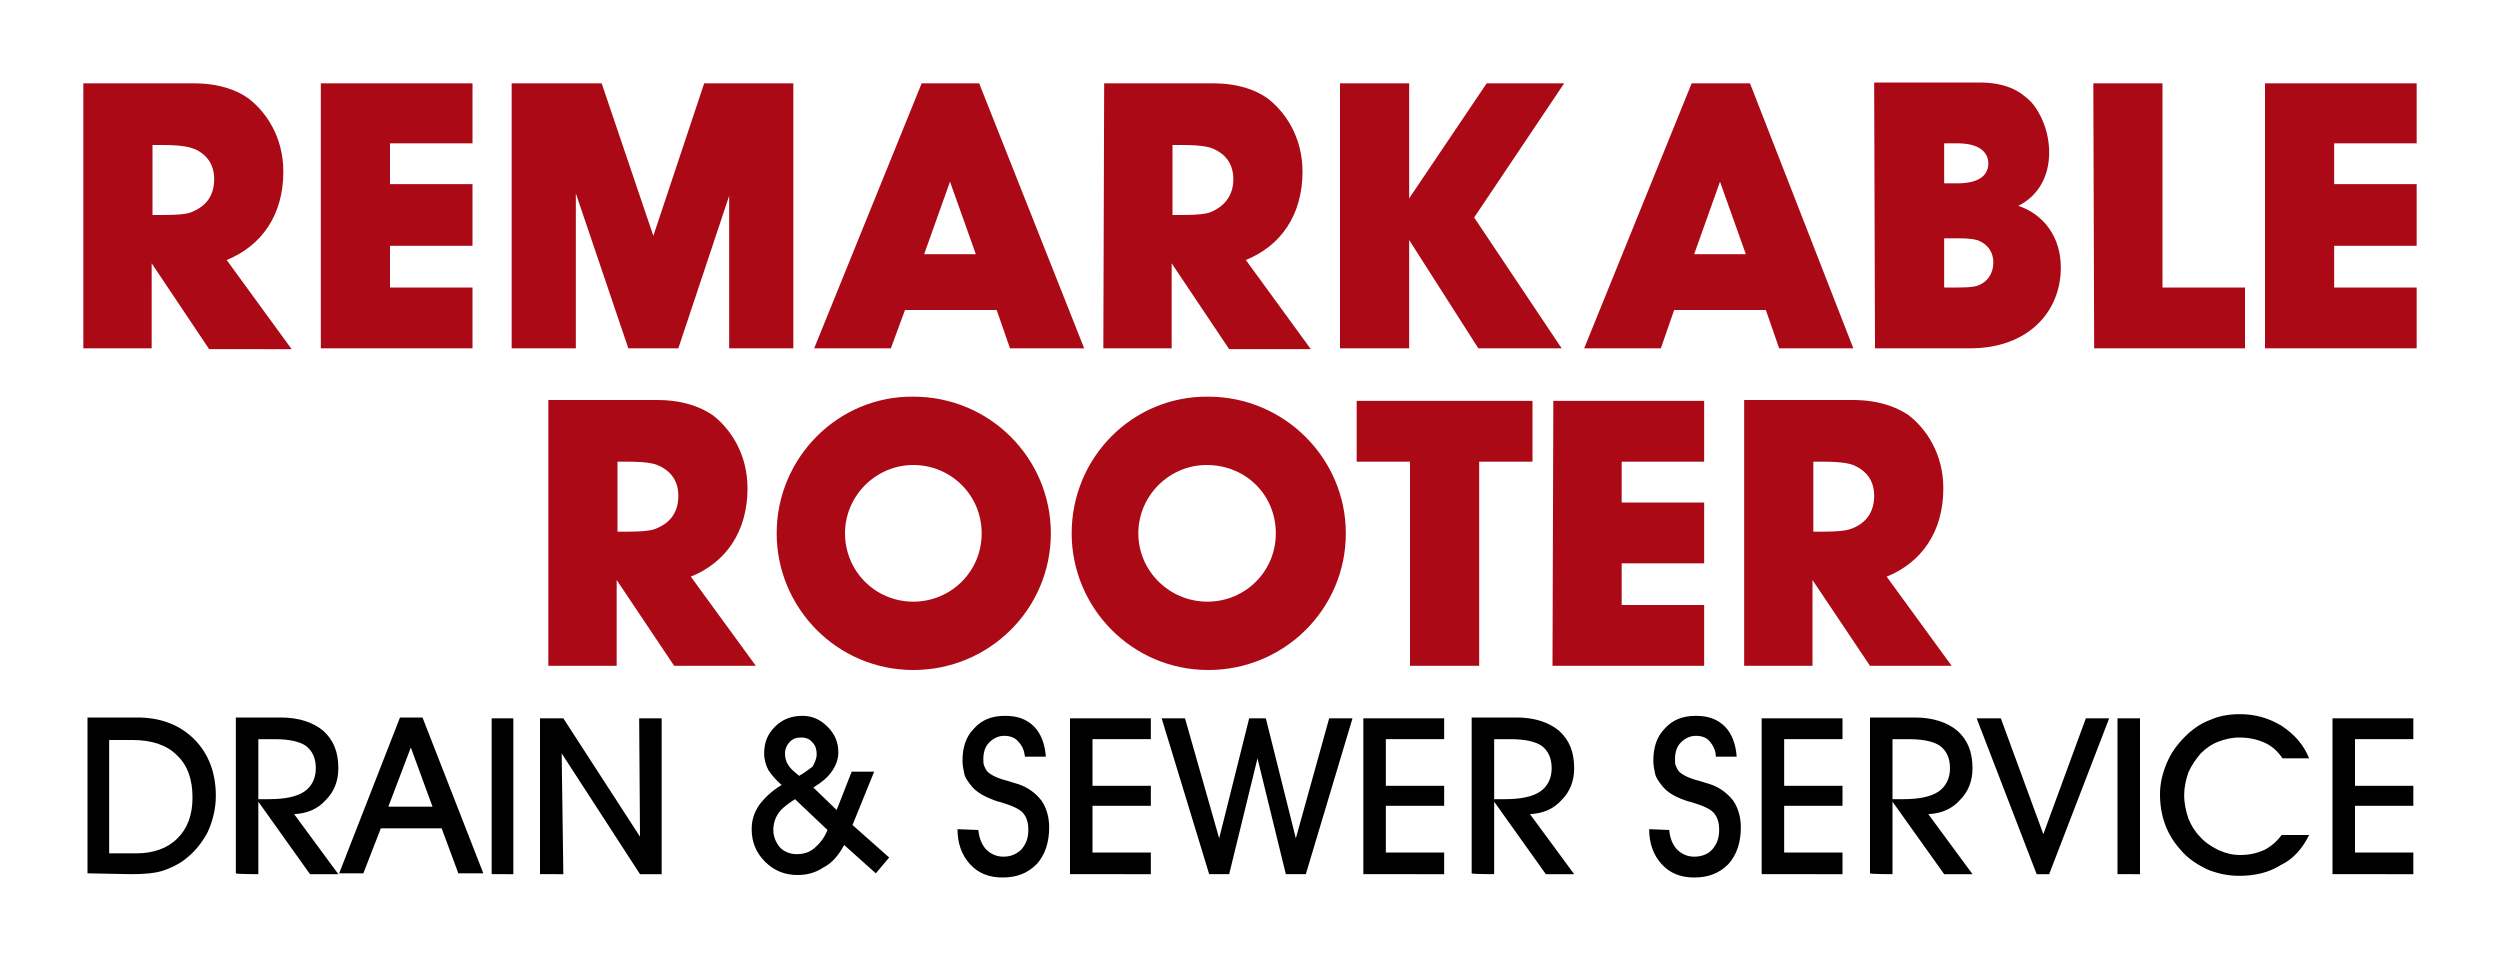
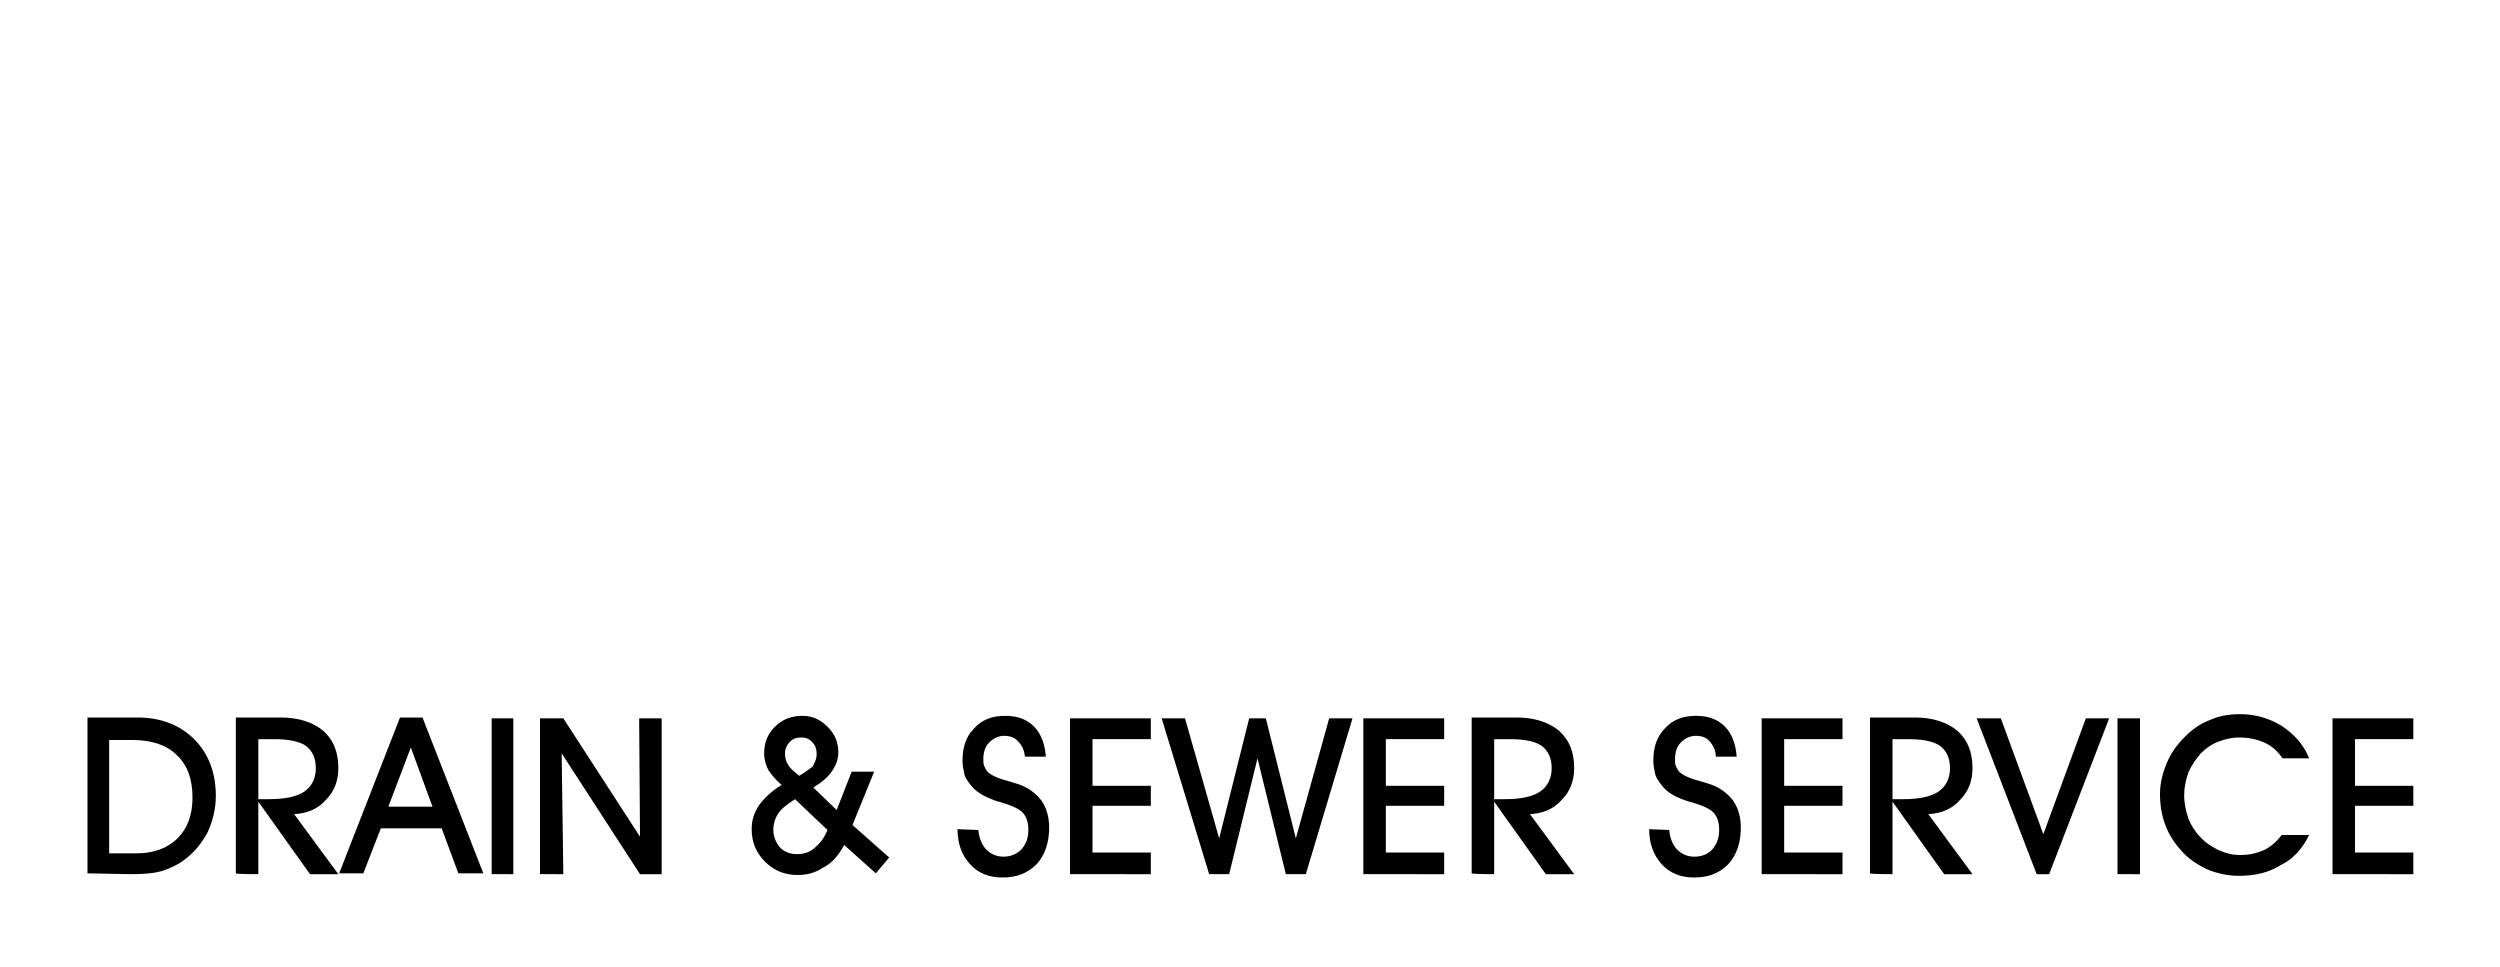
<svg xmlns="http://www.w3.org/2000/svg" id="Layer_1" x="0px" y="0px" viewBox="0 0 300 116" style="enable-background:new 0 0 300 116;" xml:space="preserve">
  <style type="text/css"> .st0{fill:none;} .st1{fill:#AA0915;} </style>
-   <rect class="st0" width="300" height="116" />
  <path d="M13.1,102.4V88.8h2.8c2.3,0,4.1,0.6,5.3,1.8c1.3,1.2,1.9,2.9,1.9,5.1c0,2.1-0.6,3.7-1.8,4.9c-1.2,1.2-2.9,1.8-4.9,1.8 L13.1,102.4L13.1,102.4z M289.6,104.9v-2.6h-7v-5.6h7v-2.4h-7v-5.6h7v-2.5h-9.7v18.7L289.6,104.9L289.6,104.9z M277.1,100.2h-3.3 c-0.6,0.8-1.3,1.4-2.1,1.8c-0.9,0.4-1.8,0.6-2.9,0.6c-0.9,0-1.7-0.2-2.6-0.6c-0.8-0.4-1.6-0.9-2.2-1.6c-0.6-0.6-1.1-1.4-1.4-2.2 c-0.3-0.9-0.5-1.8-0.5-2.8c0-0.9,0.2-1.8,0.5-2.7c0.4-0.9,0.9-1.6,1.5-2.3c0.6-0.6,1.3-1.1,2.1-1.4c0.8-0.3,1.6-0.5,2.5-0.5 c1.1,0,2.1,0.2,3,0.6c0.9,0.4,1.6,1,2.2,1.9h3.2c-0.7-1.7-1.8-2.9-3.3-3.9c-1.5-0.9-3.1-1.4-5-1.4c-1.3,0-2.5,0.2-3.6,0.7 c-1.1,0.4-2.1,1.1-3,2c-1,1-1.7,2-2.2,3.2c-0.5,1.2-0.8,2.4-0.8,3.7c0,1.3,0.2,2.5,0.6,3.6c0.4,1.1,1,2.1,1.8,3 c0.9,1.1,2,1.8,3.2,2.4c1.2,0.5,2.5,0.8,3.9,0.8c1.9,0,3.6-0.4,5-1.3C275.2,103.1,276.3,101.8,277.1,100.2z M256.8,104.9V86.2h-2.7 v18.7L256.8,104.9L256.8,104.9z M245.9,104.9l7.2-18.7h-2.8l-5.1,13.9l-5.1-13.9h-2.9l7.2,18.7H245.9z M227.1,104.9v-8.7l6.2,8.7 h3.4l-5.3-7.2c1.6-0.1,2.8-0.6,3.8-1.7c1-1,1.5-2.3,1.5-3.8c0-2-0.6-3.4-1.8-4.5c-1.2-1-2.9-1.6-5.1-1.6h-5.4v18.7 C224.4,104.9,227.1,104.9,227.1,104.9z M227.1,95.9v-7.2h2c1.7,0,3,0.3,3.7,0.8c0.8,0.6,1.2,1.5,1.2,2.7c0,1.2-0.5,2.2-1.4,2.8 c-0.9,0.6-2.3,0.9-4.2,0.9H227.1z M221.1,104.9v-2.6h-7v-5.6h7v-2.4h-7v-5.6h7v-2.5h-9.7v18.7L221.1,104.9L221.1,104.9L221.1,104.9z M197.9,99.5L197.9,99.5c0,1.7,0.5,3.1,1.5,4.2c1,1.1,2.3,1.6,3.9,1.6c1.7,0,3-0.5,4.1-1.6c1-1.1,1.5-2.6,1.5-4.4 c0-1.2-0.3-2.3-0.9-3.2c-0.7-0.9-1.6-1.6-2.8-2c-0.3-0.1-0.7-0.2-1.3-0.4c-1.2-0.3-2-0.7-2.4-1.1c-0.2-0.2-0.3-0.5-0.4-0.7 c-0.1-0.2-0.1-0.5-0.1-0.8c0-0.8,0.2-1.5,0.7-2c0.5-0.5,1.1-0.8,1.8-0.8c0.7,0,1.3,0.2,1.7,0.7c0.4,0.5,0.7,1.1,0.7,1.8h2.5 c-0.1-1.5-0.6-2.8-1.4-3.6c-0.9-0.9-2-1.3-3.5-1.3c-1.6,0-2.8,0.5-3.7,1.5c-1,1-1.4,2.3-1.4,3.9c0,0.5,0.1,1,0.2,1.5 c0.1,0.5,0.4,0.9,0.7,1.3c0.7,1,1.8,1.6,3.4,2.1c0.2,0,0.3,0.1,0.4,0.1c1.3,0.4,2.2,0.8,2.6,1.3c0.4,0.5,0.6,1.1,0.6,2 c0,1-0.3,1.7-0.8,2.3s-1.3,0.9-2.2,0.9c-0.8,0-1.5-0.3-2.1-0.9c-0.5-0.6-0.8-1.3-0.9-2.3L197.9,99.5L197.9,99.5z M179.3,104.9v-8.7 l6.2,8.7h3.4l-5.3-7.2c1.6-0.1,2.8-0.6,3.8-1.7c1-1,1.5-2.3,1.5-3.8c0-2-0.6-3.4-1.8-4.5c-1.2-1-2.9-1.6-5.1-1.6h-5.4v18.7 C176.6,104.9,179.3,104.9,179.3,104.9z M179.3,95.9v-7.2h2c1.7,0,3,0.3,3.7,0.8c0.8,0.6,1.2,1.5,1.2,2.7c0,1.2-0.5,2.2-1.4,2.8 c-0.9,0.6-2.3,0.9-4.2,0.9H179.3z M173.3,104.9v-2.6h-7v-5.6h7v-2.4h-7v-5.6h7v-2.5h-9.7v18.7L173.3,104.9L173.3,104.9z M139.4,86.2 l5.7,18.7h2.4l3.4-13.9l3.4,13.9h2.4l5.6-18.7h-2.8l-4,14.4l-3.6-14.4h-2l-3.6,14.4l-4.1-14.4C142.1,86.2,139.4,86.2,139.4,86.2z M138.1,104.9v-2.6h-7v-5.6h7v-2.4h-7v-5.6h7v-2.5h-9.7v18.7L138.1,104.9L138.1,104.9z M114.9,99.5L114.9,99.5 c0,1.7,0.5,3.1,1.5,4.2c1,1.1,2.3,1.6,3.9,1.6c1.7,0,3-0.5,4.1-1.6c1-1.1,1.5-2.6,1.5-4.4c0-1.2-0.3-2.3-0.9-3.2 c-0.7-0.9-1.6-1.6-2.8-2c-0.3-0.1-0.7-0.2-1.3-0.4c-1.2-0.3-2-0.7-2.4-1.1c-0.2-0.2-0.3-0.5-0.4-0.7c-0.1-0.2-0.1-0.5-0.1-0.8 c0-0.8,0.2-1.5,0.7-2c0.5-0.5,1.1-0.8,1.8-0.8c0.7,0,1.3,0.2,1.7,0.7c0.5,0.5,0.7,1.1,0.8,1.8h2.5c-0.1-1.5-0.6-2.8-1.4-3.6 c-0.9-0.9-2-1.3-3.5-1.3c-1.6,0-2.8,0.5-3.7,1.5c-1,1-1.4,2.3-1.4,3.9c0,0.5,0.1,1,0.2,1.5c0.1,0.5,0.4,0.9,0.7,1.3 c0.7,1,1.9,1.6,3.4,2.1c0.2,0,0.3,0.1,0.4,0.1c1.3,0.4,2.2,0.8,2.6,1.3c0.4,0.5,0.6,1.1,0.6,2c0,1-0.3,1.7-0.8,2.3 c-0.6,0.6-1.3,0.9-2.2,0.9c-0.8,0-1.5-0.3-2.1-0.9c-0.5-0.6-0.8-1.3-0.9-2.3L114.9,99.5L114.9,99.5z M101.3,101.4l3.8,3.4l1.6-1.9 l-4.4-3.9l2.6-6.4h-2.7l-1.8,4.6l-2.8-2.7c1-0.6,1.7-1.2,2.2-1.9c0.5-0.7,0.8-1.5,0.8-2.3c0-1.2-0.4-2.2-1.3-3.1 c-0.9-0.9-1.9-1.3-3-1.3c-1.3,0-2.4,0.4-3.3,1.3c-0.9,0.9-1.3,1.9-1.3,3.2c0,0.8,0.2,1.4,0.5,2c0.4,0.6,0.9,1.2,1.6,1.8 c-1.2,0.7-2.1,1.6-2.7,2.4c-0.6,0.9-0.9,1.8-0.9,2.9c0,1.5,0.5,2.8,1.6,3.9c1.1,1.1,2.4,1.6,3.9,1.6c1.2,0,2.2-0.3,3.1-0.9 C99.8,103.6,100.6,102.7,101.3,101.4z M99.3,99.6L99.3,99.6c-0.4,1-1,1.7-1.6,2.2c-0.6,0.5-1.3,0.7-2.1,0.7c-0.8,0-1.5-0.3-2-0.8 c-0.5-0.6-0.8-1.3-0.8-2.1c0-0.7,0.2-1.4,0.6-2c0.4-0.6,1.1-1.1,2-1.7L99.3,99.6z M95.9,93.1L95.9,93.1c-0.6-0.5-1.1-0.9-1.3-1.3 c-0.3-0.4-0.4-0.9-0.4-1.4c0-0.5,0.2-1,0.6-1.4c0.4-0.4,0.8-0.5,1.4-0.5c0.5,0,1,0.2,1.3,0.6c0.4,0.4,0.5,0.9,0.5,1.4 c0,0.5-0.2,1-0.5,1.5C97.1,92.3,96.6,92.7,95.9,93.1z M67.6,104.9l-0.2-14.5l9.4,14.5h2.6V86.2h-2.7l0.1,14.2l-9.2-14.2h-2.8v18.7 L67.6,104.9L67.6,104.9z M61.6,104.9V86.2H59v18.7L61.6,104.9L61.6,104.9z M45.7,99.4h7.3l2,5.4h3l-7.3-18.7H48l-7.3,18.7h2.9 L45.7,99.4z M51.9,96.8h-5.3l2.7-7.1L51.9,96.8z M31,104.9v-8.7l6.2,8.7h3.4l-5.3-7.2c1.6-0.1,2.8-0.6,3.8-1.7c1-1,1.5-2.3,1.5-3.8 c0-2-0.6-3.4-1.8-4.5c-1.2-1-2.9-1.6-5.1-1.6h-5.4v18.7C28.3,104.9,31,104.9,31,104.9z M31,95.9v-7.2h2c1.7,0,3,0.3,3.7,0.8 c0.8,0.6,1.2,1.5,1.2,2.7c0,1.2-0.5,2.2-1.4,2.8c-0.9,0.6-2.3,0.9-4.2,0.9H31z M15.7,104.9L15.7,104.9c1.6,0,2.8-0.1,3.8-0.4 c0.9-0.3,1.8-0.7,2.6-1.3c1.2-0.9,2.1-2,2.8-3.3c0.6-1.3,1-2.8,1-4.4c0-2.8-0.9-5.1-2.6-6.8c-1.7-1.7-4-2.6-6.8-2.6h-6v18.7 L15.7,104.9L15.7,104.9z" />
-   <path class="st1" d="M18.3,25.8v-8.4h1.2c2.5,0,3.4,0.3,3.9,0.5c1.5,0.7,2.3,1.9,2.3,3.6c0,1.9-0.9,3.2-2.6,3.9 c-0.4,0.2-1.1,0.4-3.7,0.4L18.3,25.8L18.3,25.8z M209.3,79.9h8.2V69.6l6.9,10.3h9.8l-7.8-10.7c4.2-1.7,6.8-5.4,6.8-10.6 c0-4.2-2.1-7.2-4.2-8.8c-1.5-1-3.6-1.8-6.7-1.8h-13V79.9L209.3,79.9z M217.6,63.8v-8.4h1.2c2.5,0,3.4,0.3,3.8,0.5 c1.5,0.7,2.3,1.9,2.3,3.6c0,1.9-0.9,3.2-2.6,3.9c-0.5,0.2-1.2,0.4-3.7,0.4L217.6,63.8L217.6,63.8z M186.3,79.9h18.2v-7.3h-9.9v-5 h9.9v-7.3h-9.9v-4.9h9.9v-7.3h-18.1L186.3,79.9L186.3,79.9z M169.2,79.9h8.3V55.4h6.4v-7.3h-21.1v7.3h6.4L169.2,79.9L169.2,79.9z M128.6,64c0,8.9,7.2,16.4,16.4,16.4c9.1,0,16.5-7.3,16.5-16.4c0-9-7.4-16.4-16.5-16.4C135.9,47.5,128.6,54.9,128.6,64z M153.1,64 c0,4.6-3.7,8.2-8.2,8.2c-4.6,0-8.3-3.7-8.3-8.2c0-4.5,3.7-8.2,8.2-8.2C149.5,55.8,153.1,59.4,153.1,64z M93.2,64 c0,8.9,7.2,16.4,16.4,16.4c9.1,0,16.5-7.3,16.5-16.4c0-9-7.3-16.4-16.5-16.4C100.6,47.5,93.2,54.9,93.2,64z M117.8,64 c0,4.6-3.7,8.2-8.2,8.2c-4.6,0-8.2-3.7-8.2-8.2c0-4.5,3.7-8.2,8.2-8.2C114.1,55.8,117.8,59.4,117.8,64z M65.8,79.9H74V69.6l6.9,10.3 h9.8l-7.8-10.7c4.2-1.7,6.8-5.4,6.8-10.6c0-4.2-2.1-7.2-4.2-8.8c-1.5-1-3.6-1.8-6.7-1.8h-13V79.9z M74.1,63.8v-8.4h1.2 c2.6,0,3.4,0.3,3.8,0.5c1.5,0.7,2.3,1.9,2.3,3.6c0,1.9-0.9,3.2-2.6,3.9c-0.4,0.2-1.2,0.4-3.7,0.4L74.1,63.8L74.1,63.8z M271.8,41.8 H290v-7.3h-9.9v-5h9.9v-7.4h-9.9v-4.9h9.9V10h-18.2V41.8z M251.3,41.8h18.1v-7.3h-9.9V10h-8.3L251.3,41.8z M225,41.8h11.4 c7,0,10.9-4.4,10.9-9.7c0-3.7-2.1-6.4-5.1-7.4c2.2-1.1,3.7-3.3,3.7-6.4c0-2.5-1-4.8-2.2-6.1c-1.3-1.3-3-2.3-6.2-2.3h-12.6L225,41.8z M233.3,34.5v-5.9h1.7c1.7,0,2.3,0.2,2.5,0.3c1.1,0.5,1.7,1.4,1.7,2.6c0,1.3-0.7,2.3-1.7,2.7c-0.2,0.1-0.6,0.3-2.6,0.3H233.3z M233.3,22v-4.8h1.6c2.9,0,3.7,1.3,3.7,2.4c0,1.2-0.8,2.4-3.7,2.4H233.3z M190.1,41.8h9.2l1.6-4.6h11l1.6,4.6h8.9L210,10H203 L190.1,41.8z M203.3,30.5l3.1-8.7l3.1,8.7L203.3,30.5z M160.9,41.8h8.2v-13l8.3,13h10l-10.5-15.7L187.7,10h-9.3l-9.3,13.8V10h-8.3 V41.8z M132.4,41.8h8.2V31.6l6.9,10.3h9.8l-7.8-10.7c4.2-1.7,6.8-5.4,6.8-10.6c0-4.2-2.1-7.2-4.2-8.8c-1.4-1-3.5-1.8-6.6-1.8h-13 L132.4,41.8L132.4,41.8z M140.7,25.8v-8.4h1.2c2.5,0,3.4,0.3,3.8,0.5c1.5,0.7,2.3,1.9,2.3,3.6c0,1.9-1,3.2-2.6,3.9 c-0.4,0.2-1.2,0.4-3.7,0.4L140.7,25.8L140.7,25.8z M97.7,41.8h9.2l1.7-4.6h11l1.6,4.6h8.9L117.5,10h-6.9L97.7,41.8z M110.9,30.5 l3.1-8.7l3.1,8.7L110.9,30.5z M61.4,41.8h7.7V23.2l6.3,18.6h6l6.1-18.3v18.3h7.7V10H84.5l-6.1,18.3L72.2,10H61.4V41.8z M38.5,41.8 h18.2v-7.3h-9.9v-5h9.9v-7.4h-9.9v-4.9h9.9V10H38.5V41.8z M10,41.8h8.2V31.6l6.9,10.3H35l-7.8-10.7c4.2-1.7,6.8-5.4,6.8-10.6 c0-4.2-2.1-7.2-4.2-8.8c-1.4-1-3.5-1.8-6.6-1.8H10V41.8z" />
</svg>